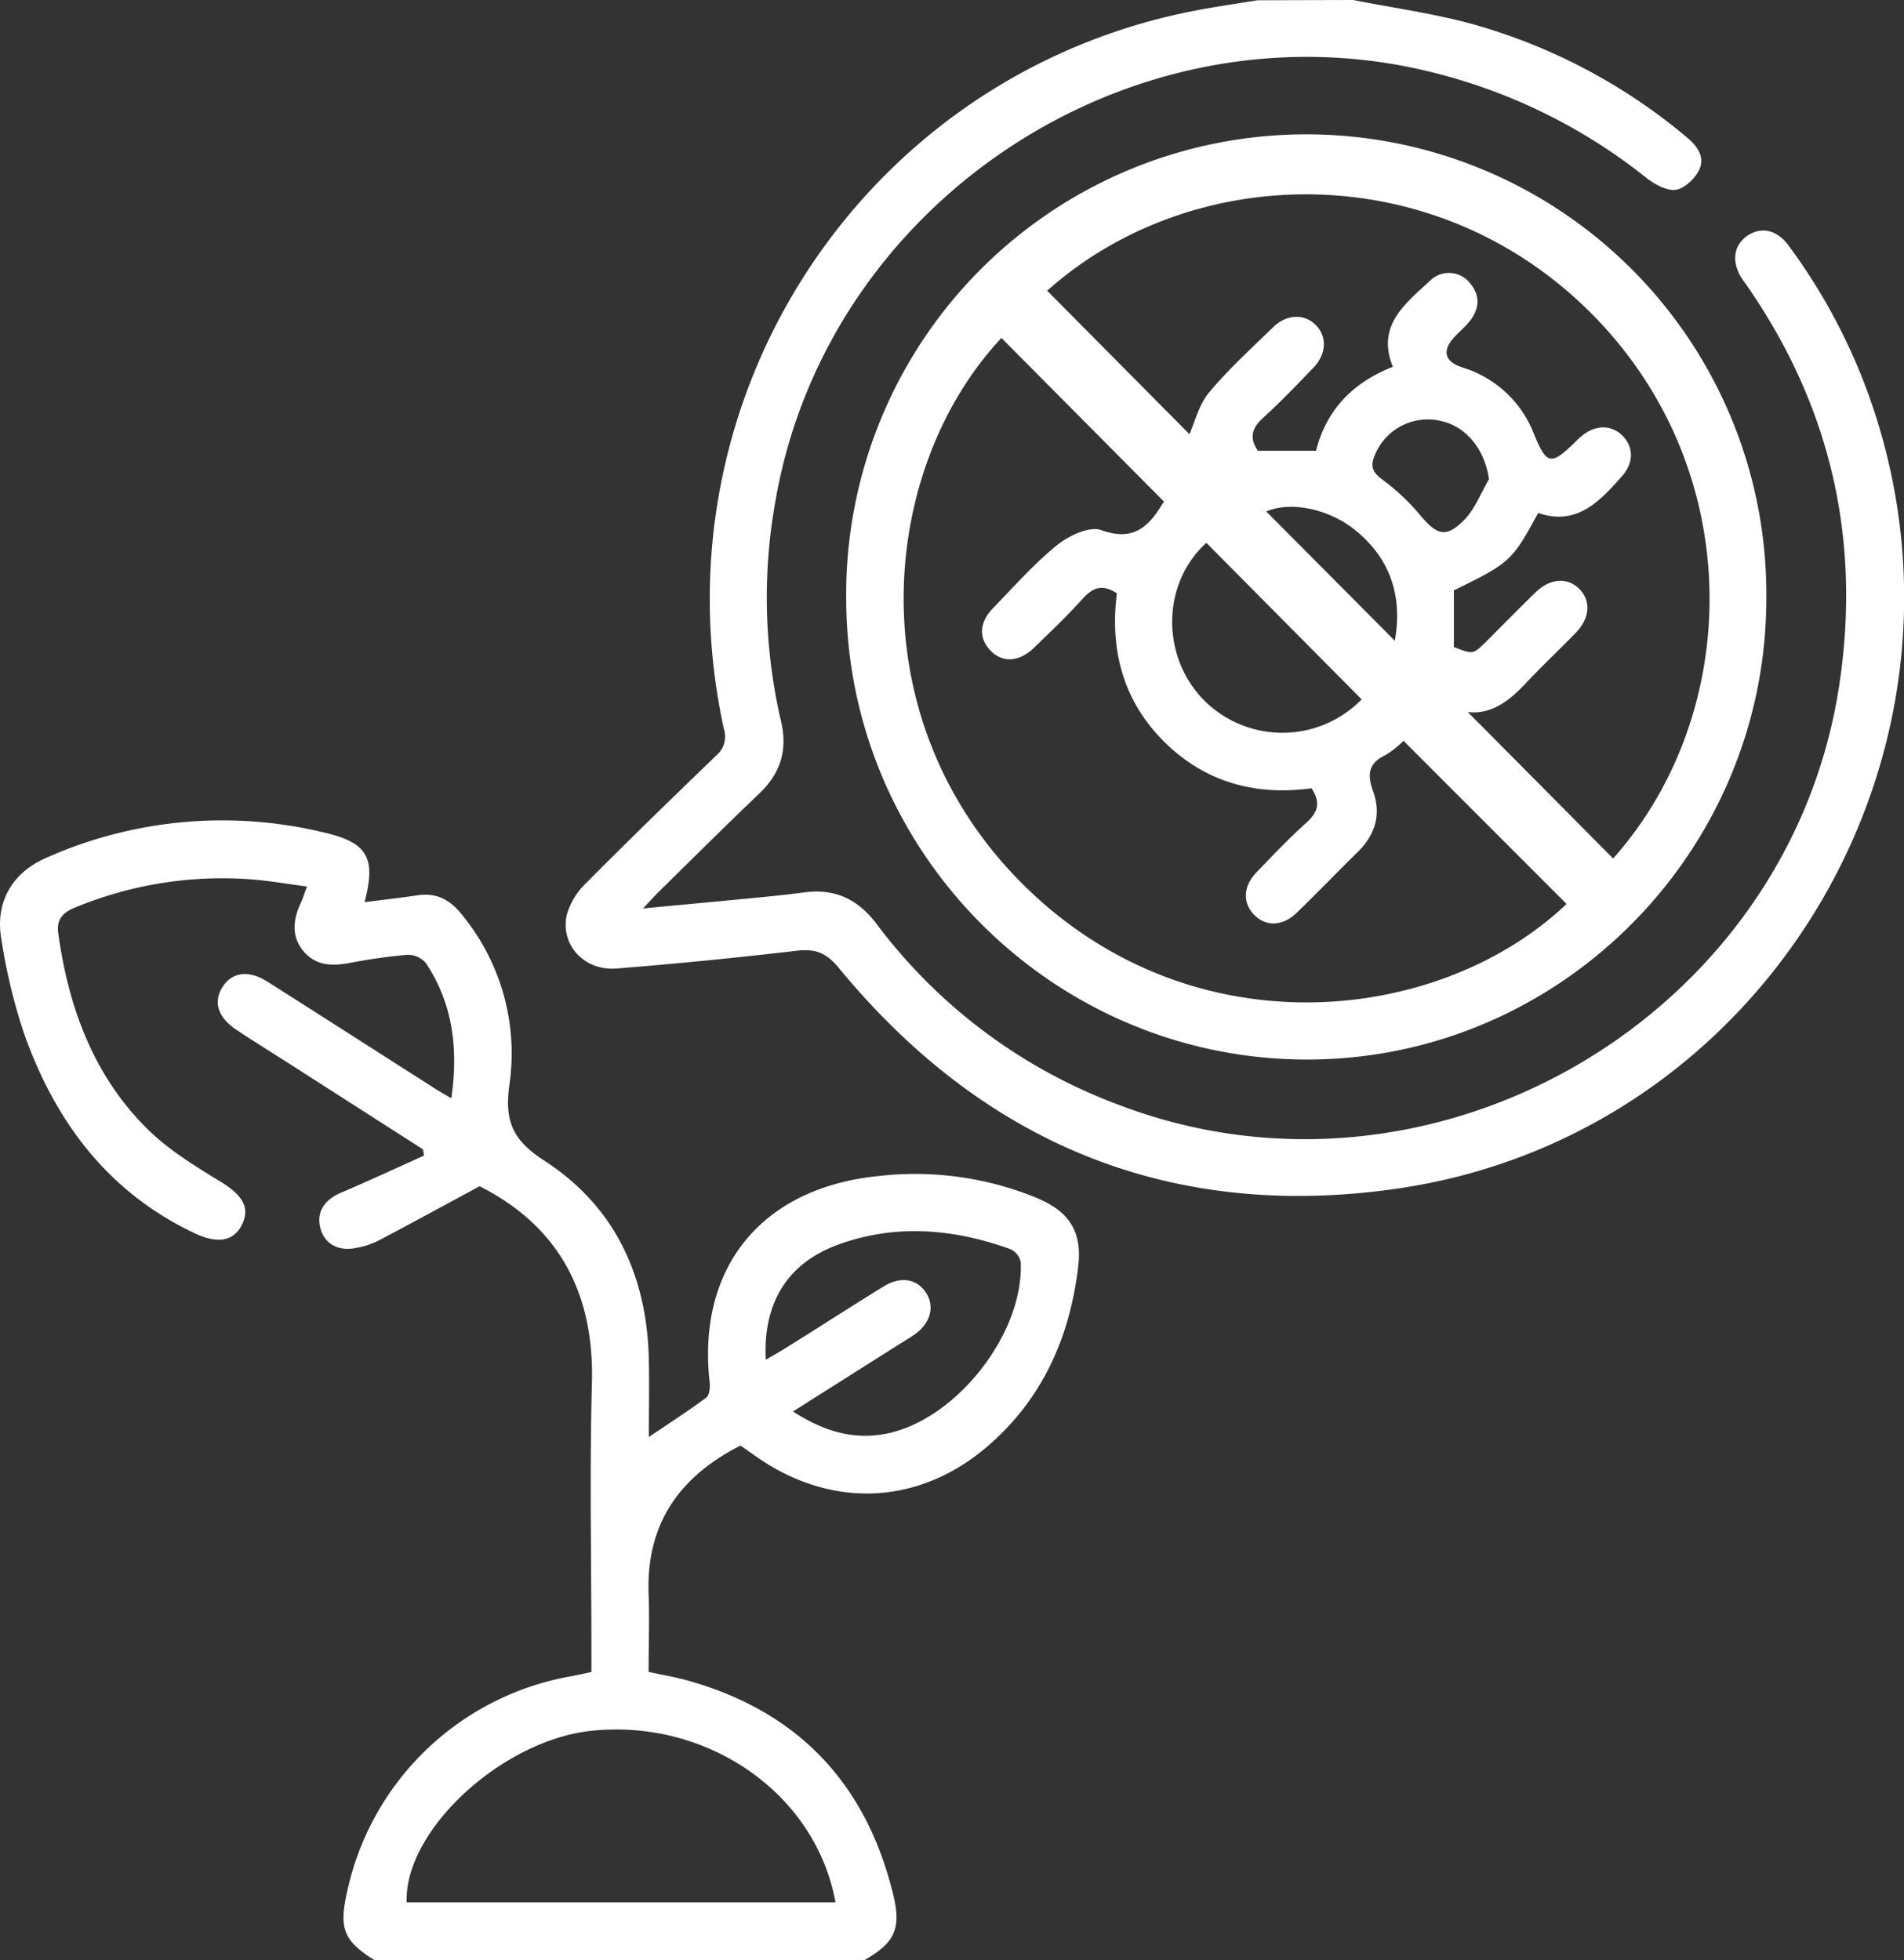
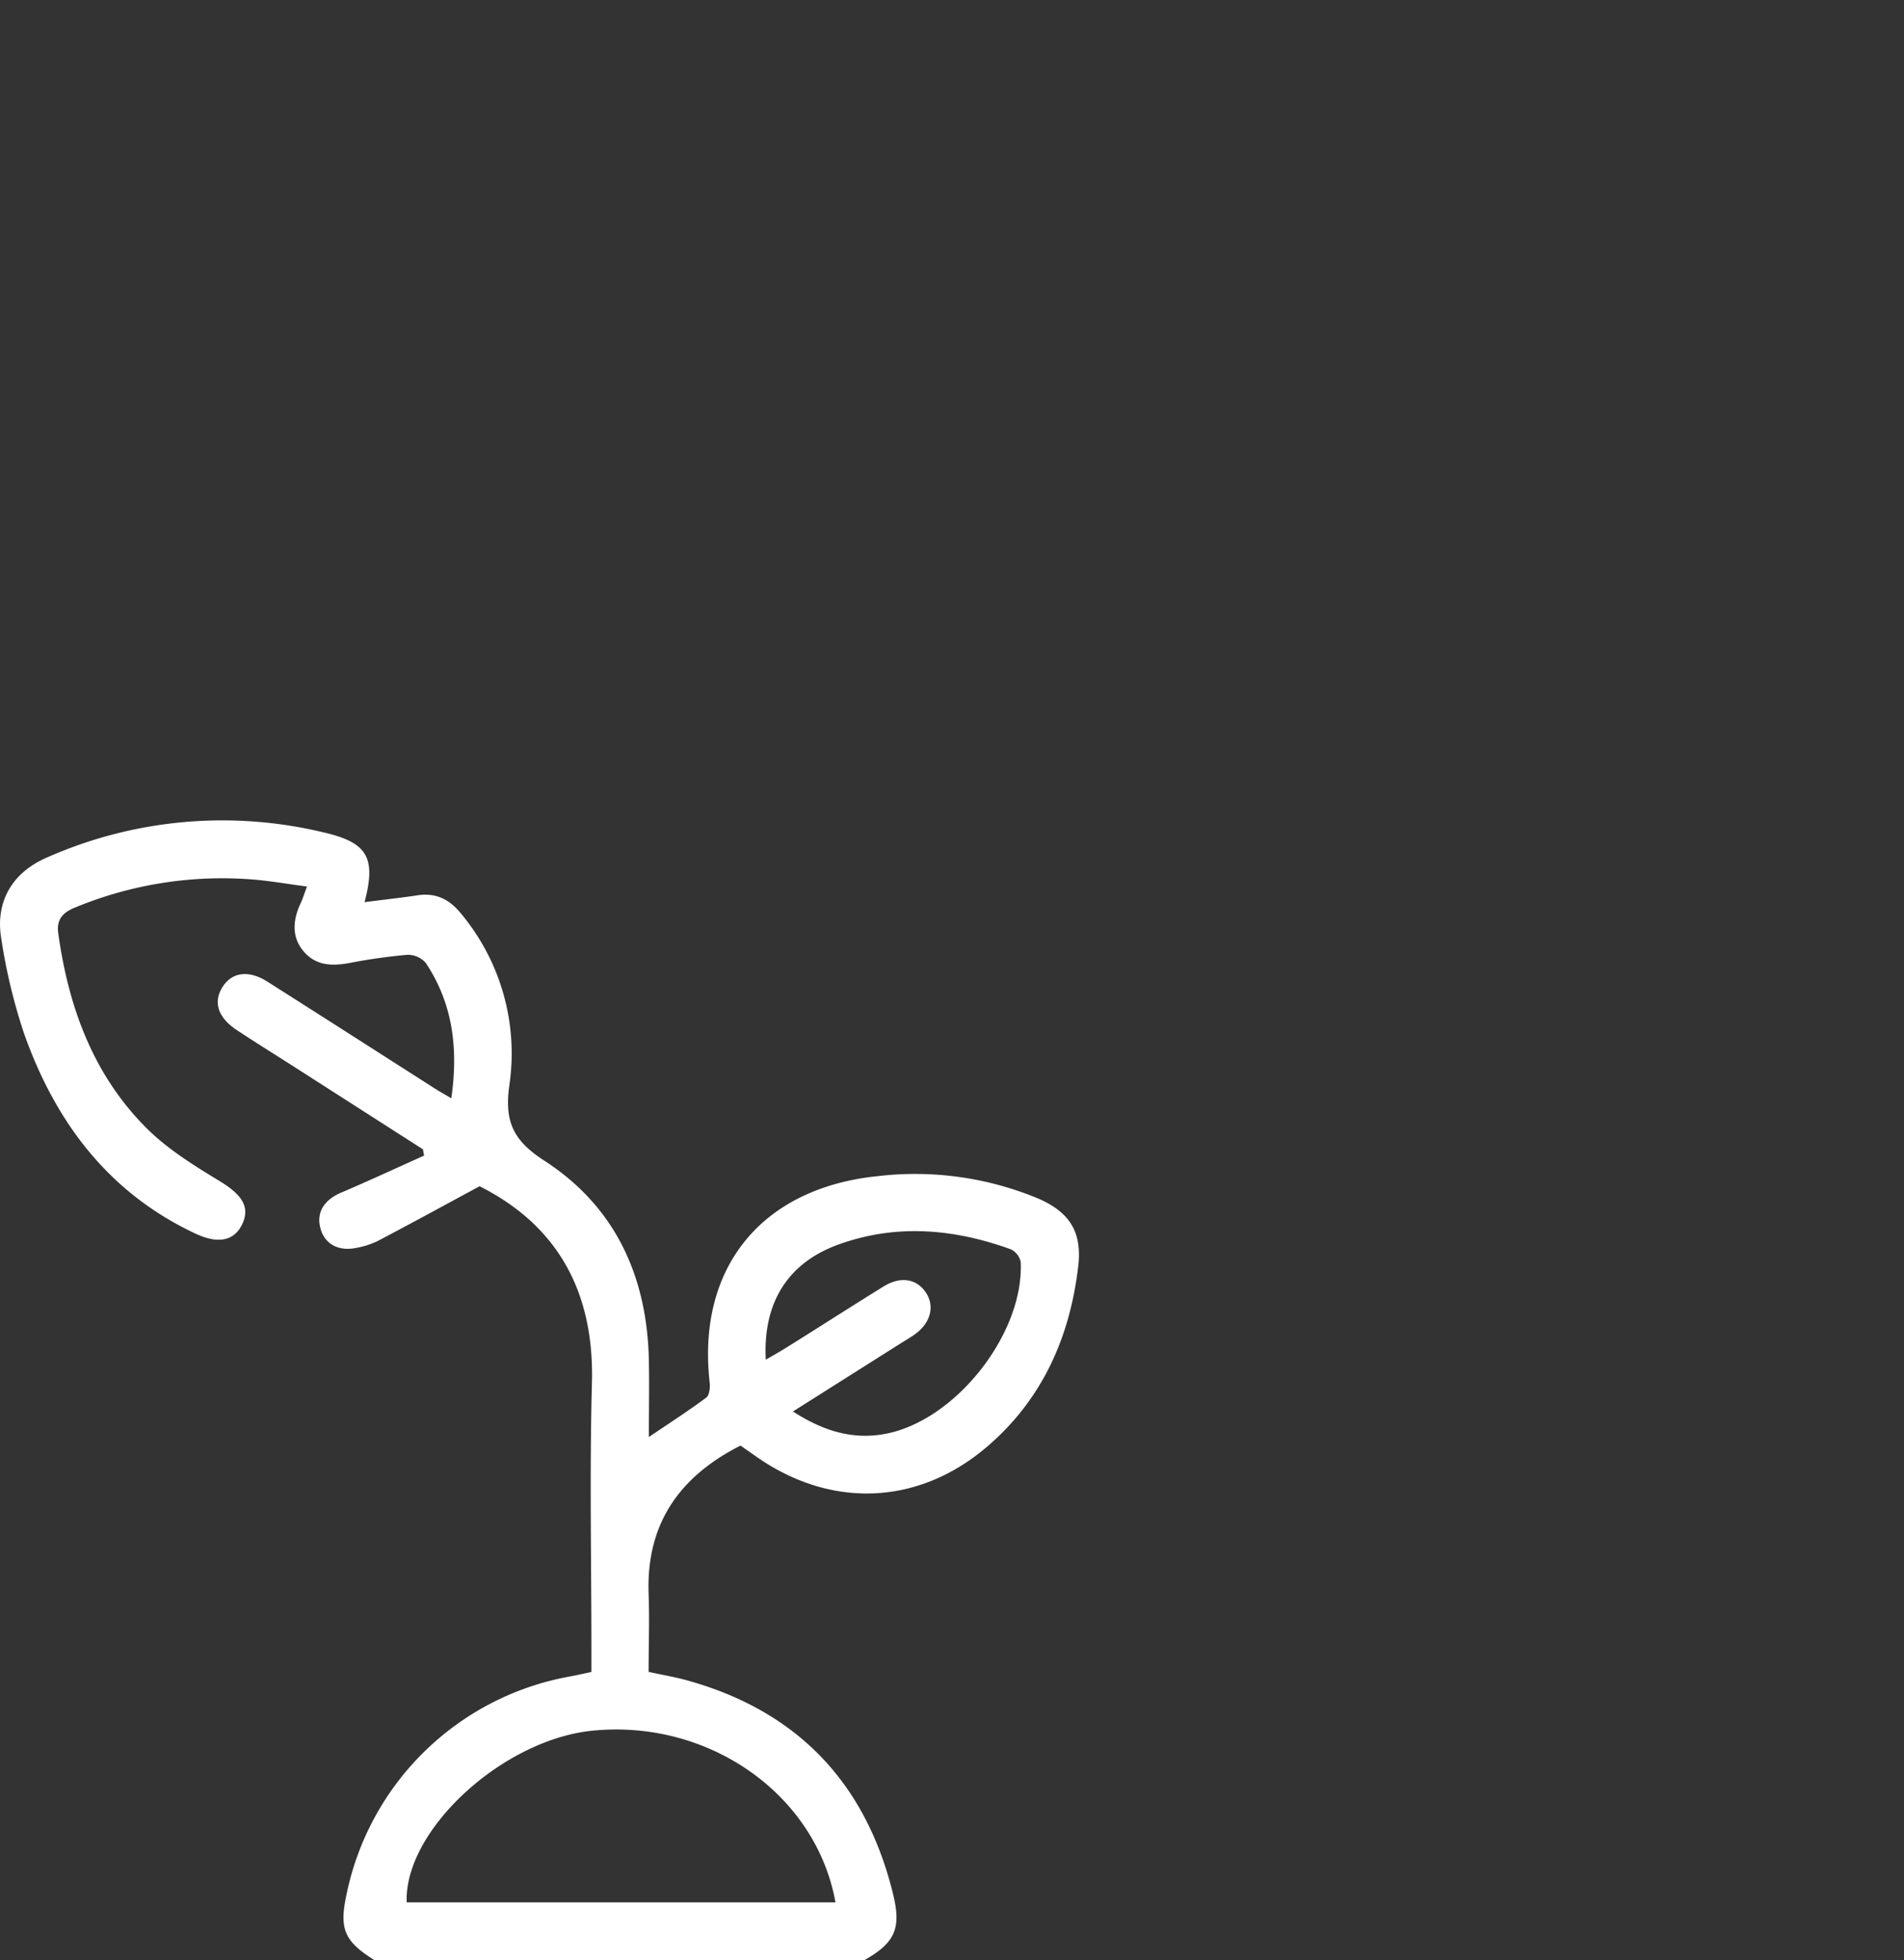
<svg xmlns="http://www.w3.org/2000/svg" id="Layer_1" data-name="Layer 1" viewBox="0 0 372.9 384">
  <rect x="0" y="0" width="372.9" height="384" fill="#333333" stroke="none" />
  <defs>
    <style>.cls-1{fill:#fff;}</style>
  </defs>
  <path class="cls-1" d="M209.9,580.13c-6-3.74-7-6.16-5.5-13a54.5,54.5,0,0,1,44-42.65c1.21-.23,2.42-.51,3.94-.83V519.5c0-17.5-.37-35,.1-52.5.47-17.89-6.77-30.82-22-38.5-6.85,3.7-13.36,7.26-19.93,10.71a16,16,0,0,1-4.26,1.37c-3.53.72-6.21-.82-7-3.9s.73-5.51,4.1-6.94c5.44-2.32,10.81-4.82,16.21-7.24l-.21-1.23-26-16.66c-3.47-2.22-7-4.41-10.4-6.66-3.74-2.45-4.74-5.47-2.88-8.45s5.18-3.39,8.82-1.07c10.85,6.88,21.66,13.82,32.48,20.73,1,.66,2.1,1.26,3.53,2.11,1.4-9.73.3-18.55-5-26.51a4.67,4.67,0,0,0-3.59-1.6,111.46,111.46,0,0,0-11.47,1.63c-3.39.61-6.51.5-8.9-2.34s-2.06-6.21-.51-9.47c.37-.79.62-1.63,1.2-3.19-3.81-.5-7.41-1.14-11-1.41a75.41,75.41,0,0,0-34.39,5.51c-2.36.95-3.71,2.28-3.32,5.06,2,14.44,6.84,27.74,17.31,38.19,4.16,4.15,9.37,7.35,14.44,10.44,4.09,2.5,5.82,4.89,4.37,8.15-1.53,3.43-4.66,4.19-9.22,2.06-17.09-8-27.49-21.92-33.62-39.27A110.94,110.94,0,0,1,136.76,380c-1.22-7.26,2.18-13,9-15.92a84.79,84.79,0,0,1,54.15-4.89c8.62,2,10.28,4.95,8,13.66,3.54-.46,7-.83,10.36-1.34,3.58-.54,6.23.76,8.49,3.53a42.78,42.78,0,0,1,9.51,33.65c-1,7.16.75,10.86,6.86,14.81,13.89,9,20.14,22.68,20.46,39.12.1,4.86,0,9.72,0,15,4-2.7,7.71-5.09,11.24-7.72.63-.46.78-2,.67-2.95-2.54-22.49,10.15-38.14,33-40.44a62.69,62.69,0,0,1,31.16,4.32c6.36,2.7,8.86,6.66,8,13.53-1.66,13.89-7.1,26-17.88,35.2-13.3,11.35-30.14,12.11-44.59,2.29-1.23-.84-2.44-1.71-3.65-2.55-12,6.08-18.49,15.36-18,29.06.19,5,0,10,0,15.27,2.62.58,5.17,1,7.64,1.69,21.66,6.05,35,20.21,40.28,42,1.63,6.75.2,9.46-5.8,12.86Zm90.24-11.35c-3.85-21.3-25-36-47.8-33.61-17.59,1.87-36.72,19.58-36.18,33.61Zm-13.65-106.3c1.54-.9,2.71-1.55,3.85-2.26,6.43-4,12.83-8.15,19.29-12.13,3.28-2,6.41-1.47,8.21,1.23s.94,6.06-2.32,8.3c-.92.64-1.89,1.2-2.84,1.8l-20.87,13.2c5.8,3.74,11.56,5.59,18,4.4,13.75-2.51,27.25-19.56,26.61-33.67a3.58,3.58,0,0,0-2-2.52c-11.08-4-22.35-5-33.62-.94C290.84,443.46,285.9,451.27,286.49,462.48Z" transform="translate(-136.51 -196.13)" />
-   <path class="cls-1" d="M401.53,196.13c7.67,1.51,15.46,2.59,23,4.62a112,112,0,0,1,42.37,22.3c2.08,1.72,3.63,3.94,2.33,6.48-.85,1.66-2.81,3.52-4.5,3.77s-4.05-1-5.59-2.18A109.14,109.14,0,0,0,415.79,210c-57.61-13.65-117,25.41-127.33,83.83a106.7,106.7,0,0,0,1,43.52c1.35,5.73-.06,10.23-4.24,14.22-6.6,6.29-13.05,12.73-19.55,19.11-.86.84-1.66,1.75-3.22,3.4,7.68-.73,14.42-1.35,21.15-2,3.47-.34,6.95-.67,10.41-1.14,6-.81,10.52,1.31,14.21,6.22a104.91,104.91,0,0,0,47.66,35.49c61.46,23.3,131-17.32,140.84-82.26q6.53-43-18.25-78.56c-.29-.41-.59-.8-.86-1.22-2-3.21-1.6-6.42,1.09-8.27s5.79-1.26,8.1,1.88a114.44,114.44,0,0,1,17.12,33.52c21.75,68.43-23.1,141.2-94.15,151.28-44.05,6.25-80.65-8.86-109-43.31-2.4-2.91-4.55-3.77-8.15-3.35q-17.64,2.07-35.35,3.49c-6.38.5-11.11-4.69-9.73-10.61a14,14,0,0,1,3.83-6.2c8.36-8.41,16.87-16.68,25.41-24.91A4.82,4.82,0,0,0,278.3,339c-14.36-65.64,28.4-129.61,94.28-141.16,3.4-.6,6.82-1.11,10.23-1.66Z" transform="translate(-136.51 -196.13)" />
-   <path class="cls-1" d="M392.3,403.68c-49.56-.11-90-40.62-90.06-90.27a90.11,90.11,0,1,1,180.21.18C482.29,363.31,441.79,403.79,392.3,403.68Zm19.09-62.44a18.89,18.89,0,0,1-3.6,2.84c-3.33,1.58-3.51,3.84-2.37,7,1.65,4.56.45,8.56-3,11.95-4,3.92-7.91,8-11.94,11.9-2.74,2.65-6,2.75-8.3.45s-2.26-5.57.36-8.31c3.2-3.33,6.39-6.69,9.82-9.78,2.18-2,2.94-3.84,1-6.75-10.89,1.5-20.84-1.12-28.92-9.19s-10.56-18.1-9.19-29c-2.93-1.92-4.79-1.06-6.73,1.1-3,3.34-6.27,6.44-9.5,9.57-2.91,2.82-6.2,3-8.56.51s-2.12-5.55.56-8.3c4.09-4.21,8-8.66,12.54-12.33,2.29-1.85,6.35-3.76,8.63-2.93,6.12,2.22,9.15-.48,11.91-5a4.13,4.13,0,0,1,.4-.56l-31.86-32.08c-24.19,25.87-28.45,75.11,4.74,107.55s81.39,26.72,105.94,3.32Zm41.05,23.05c25.14-28.15,26.58-75.69-4.17-106.67S370,227.71,341.6,253.08l27.86,28.09c1.06-2.36,1.85-5.77,3.85-8.16,3.82-4.58,8.29-8.64,12.58-12.82,2.64-2.56,6.12-2.63,8.34-.37s2.08,5.67-.5,8.35c-3.2,3.33-6.4,6.68-9.81,9.78-2.21,2-2.8,3.93-1.06,6.47h11.39c2-7.83,7-13.28,15.06-16.44-3.28-8.05,2.37-12.3,7.23-16.82a5.25,5.25,0,0,1,7.72.26c2.13,2.38,2.11,5,.2,7.49-.9,1.18-2.08,2.14-3.1,3.24-2.48,2.66-1.94,4.81,1.5,5.94a21.86,21.86,0,0,1,14.06,13c2.5,6.13,3.33,6.3,8.18,1.54.36-.35.7-.71,1.08-1,2.65-2.3,5.85-2.37,8.06-.19s2.32,5.32-.09,8c-4.4,5-8.91,9.76-16.39,7.17-5.11,9.43-5.52,9.8-16.51,15.16v11.1c3.78,1.48,3.78,1.48,6.4-1.13,3.18-3.18,6.33-6.39,9.55-9.53,2.87-2.8,6.25-3.06,8.59-.75s2.13,5.76-.65,8.61c-3.22,3.32-6.59,6.48-9.75,9.85s-6.75,6.25-11.41,5.69Zm-49.25-31.16-30.41-30.66c-8.61,7.74-9,21.91-.68,30.61A21.68,21.68,0,0,0,403.19,333.13ZM428.12,290c-.79-5.72-4.35-10.28-9.31-11.38a11.18,11.18,0,0,0-12.93,6.4c-.94,2.1-.85,3.44,1.3,5a42.54,42.54,0,0,1,7.56,7.13c3.22,3.81,5,4.4,8.53.84C425.39,295.84,426.54,292.72,428.12,290Zm-18.43,31.65c1.51-8.62-.78-15.87-7.51-21.47-5.39-4.48-13-5.89-17.67-3.86Z" transform="translate(-136.51 -196.13)" />
</svg>